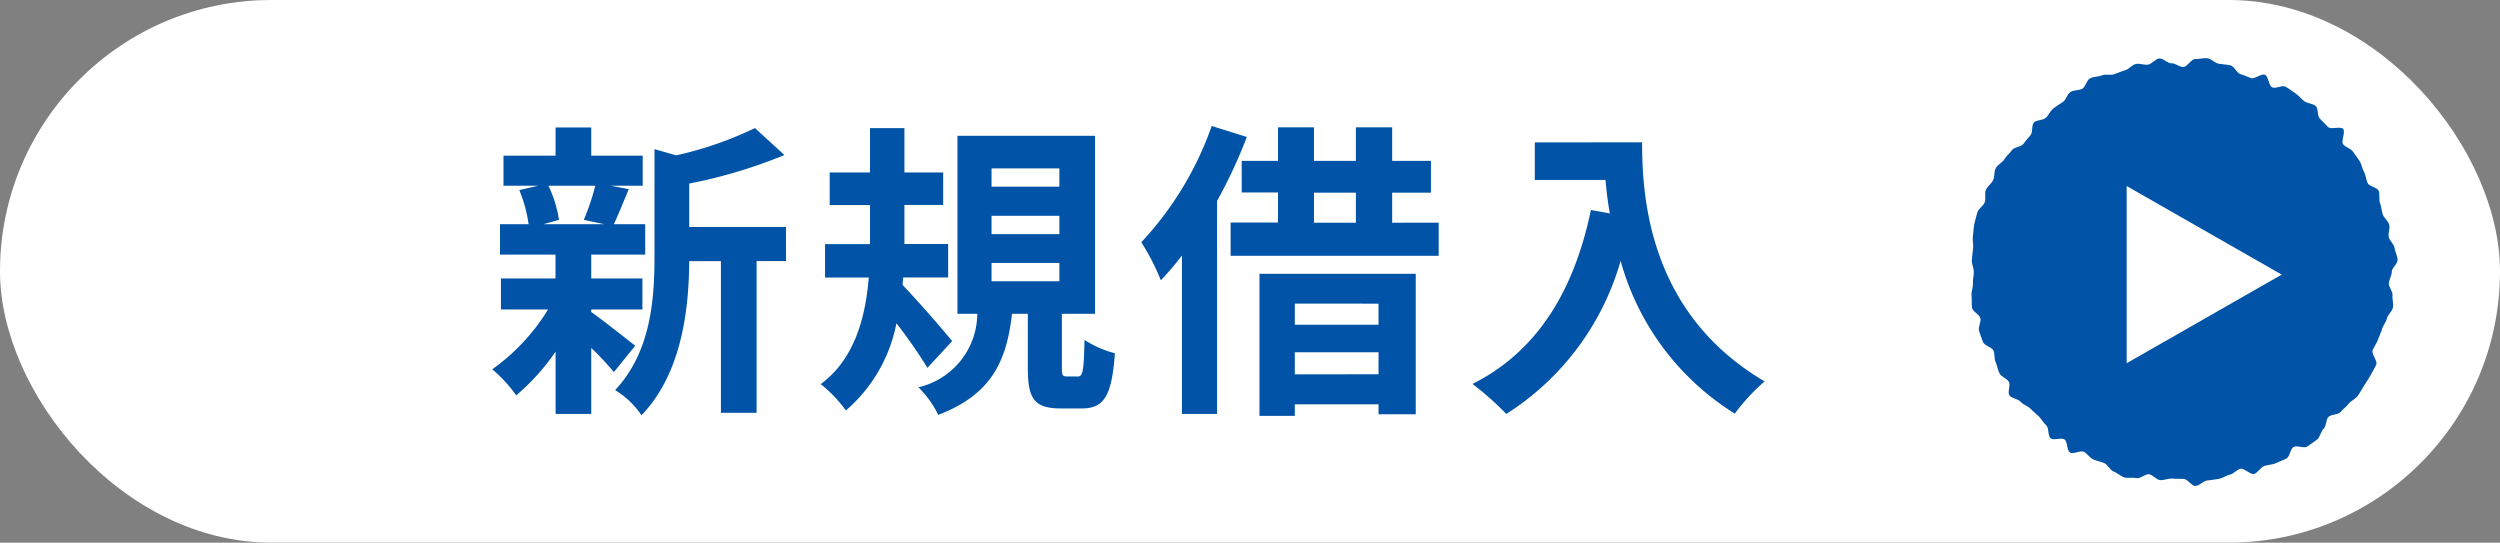
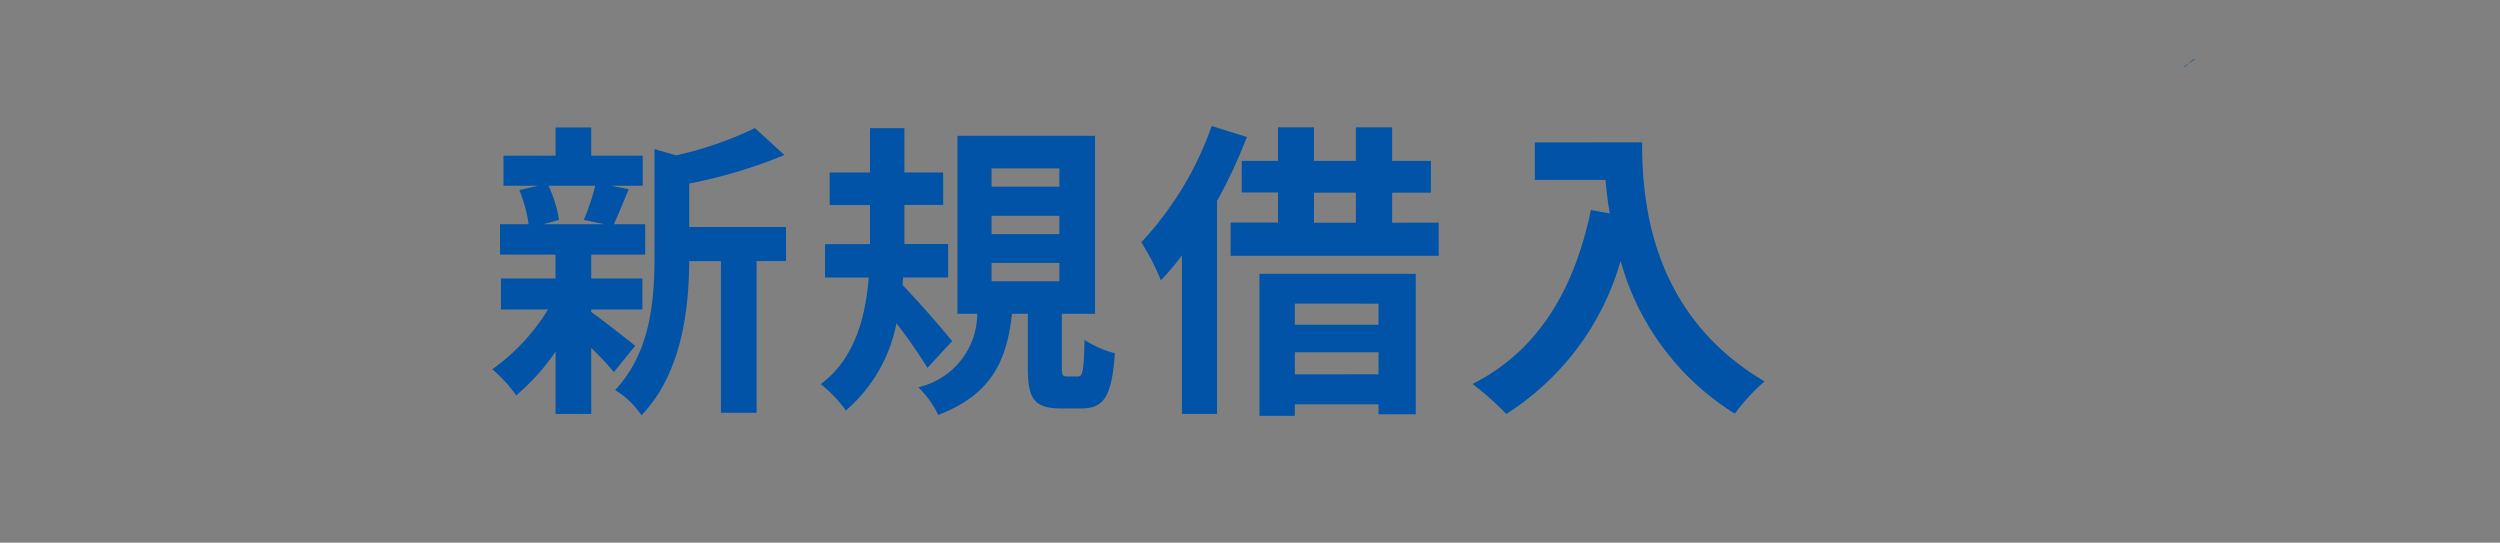
<svg xmlns="http://www.w3.org/2000/svg" width="129" height="28" viewBox="0 0 129 28">
  <rect x="0" y="0" width="129" height="28" fill="#808080" stroke="none" />
  <g transform="translate(-1020 -21)">
-     <rect width="129" height="28" rx="14" transform="translate(1020 21)" fill="#fff" />
-     <path d="M1132.658 24.458c.2 0 .416-.424.617-.412s.425-.063.625-.041.385.248.583.282.41.041.607.085.315.392.509.448.366.143.557.21.527-.249.714-.172.191.56.373.648.518-.13.694-.032.337.234.508.341.292.292.457.409.425.114.582.24.076.532.227.667.272.28.416.423.646-.054.78.1-.122.632 0 .79.381.208.5.373.24.32.348.491.13.385.229.562.1.392.185.575.492.217.57.4 0 .433.068.624.086.391.142.587.289.341.335.539-.059.424-.026.624.273.371.3.573.148.4.159.607-.3.418-.3.621-.142.4-.153.6.213.421.191.621.056.423.023.622-.265.364-.31.56-.2.362-.255.556-.15.367-.216.558-.192.347-.27.533.274.567.187.748-.195.369-.293.546-.222.353-.329.524-.208.363-.325.527-.345.258-.472.416-.3.283-.433.433-.471.105-.613.249-.1.478-.249.612-.179.427-.337.554-.341.242-.506.359-.542-.078-.713.03-.183.489-.36.587-.382.162-.564.249-.416.071-.6.149-.313.334-.5.4-.525-.318-.72-.262-.341.258-.539.3-.373.186-.574.22-.4.061-.6.083-.391.27-.594.281-.418-.364-.621-.364-.4-.005-.6-.017-.412.1-.612.078-.366-.269-.564-.3-.458.244-.655.2-.432.015-.626-.041-.36-.233-.551-.3-.3-.356-.483-.434-.39-.107-.572-.194-.3-.288-.475-.386-.552.139-.723.031-.116-.554-.281-.671-.556.066-.714-.06-.078-.533-.229-.668-.237-.319-.381-.462-.3-.254-.435-.4-.379-.2-.505-.356-.461-.164-.578-.329.073-.537-.034-.708-.377-.243-.475-.42-.114-.395-.2-.577-.038-.418-.116-.605-.472-.251-.539-.442-.15-.385-.206-.58.116-.45.072-.648-.4-.338-.432-.539 0-.42-.024-.622.08-.419.069-.622.045-.408.045-.611-.113-.413-.1-.614.047-.413.066-.613-.044-.426-.011-.625.027-.421.072-.617.1-.406.157-.6.314-.334.382-.524-.02-.449.057-.634.288-.323.376-.505.038-.446.136-.623.335-.283.442-.454.275-.306.392-.471.456-.155.581-.314.241-.308.377-.458.037-.515.18-.658.457-.1.608-.236.224-.352.383-.478.332-.226.5-.343.218-.4.389-.513.431-.07.609-.168.227-.454.41-.542.423-.073.61-.151.44.01.631-.057.375-.152.57-.208.349-.28.549-.321.431.067.631.033.369-.295.569-.318.433.261.636.25.4.191.6.191" fill="#0053a6" />
-     <path d="m1137.736 35.17-8 4.572v-9.143Z" fill="#fff" />
+     <path d="M1132.658 24.458c.2 0 .416-.424.617-.412" fill="#0053a6" />
    <path d="M1050.716 30.584a11.96 11.96 0 0 1-.592 1.76l1.056.224h-3.136l.8-.224a6.309 6.309 0 0 0-.544-1.76Zm-.208 6.384h2.64v-1.6h-2.64v-1.232h2.784v-1.568h-1.616c.224-.48.48-1.12.768-1.808l-.928-.176h1.648v-1.552h-2.656v-1.456h-1.84v1.456h-2.688v1.552h1.792l-.976.224a7.214 7.214 0 0 1 .48 1.76h-1.476v1.568h2.864v1.232h-2.816v1.6h2.432a10.5 10.5 0 0 1-2.88 3.088 7.032 7.032 0 0 1 1.236 1.344 11.3 11.3 0 0 0 2.032-2.256v3.216h1.84v-3.408a14.973 14.973 0 0 1 1.168 1.248l1.1-1.36c-.368-.288-1.7-1.344-2.272-1.744Zm10.048-4.256h-4.992v-2.24a25.928 25.928 0 0 0 4.912-1.472l-1.52-1.392a18.668 18.668 0 0 1-4.064 1.408l-1.12-.32v5.552c0 2.208-.192 4.928-2.032 6.88a4.385 4.385 0 0 1 1.36 1.3c2.112-2.192 2.448-5.568 2.464-7.952h1.636V42.3h1.84v-7.828h1.52Zm8.576 5.888a63.245 63.245 0 0 0-2.56-2.9l.032-.384h2.32v-1.724h-2.256v-2.016h2V29.9h-2v-2.288h-1.776V29.9h-2.08v1.68h2.08v2.016h-2.32v1.724h2.256c-.16 2.016-.72 4.208-2.48 5.5a6.908 6.908 0 0 1 1.3 1.36 7.9 7.9 0 0 0 2.608-4.5 25.88 25.88 0 0 1 1.6 2.3Zm2.032-4.032h3.5v.944h-3.5Zm0-2.432h3.5v.944h-3.5Zm0-2.448h3.5v.944h-3.5Zm3.9 10.736c-.24 0-.272-.048-.272-.48v-2.752h1.712v-9.184h-7.1v9.184h1.024a3.922 3.922 0 0 1-3.04 3.792 5.05 5.05 0 0 1 1.024 1.424c2.816-1.072 3.536-2.864 3.808-5.216h.816v2.784c0 1.568.3 2.1 1.712 2.1h1.052c1.136 0 1.568-.576 1.728-2.848a5.363 5.363 0 0 1-1.568-.688c-.032 1.68-.1 1.888-.352 1.888Zm7.46-12.924a17 17 0 0 1-3.632 6 12.053 12.053 0 0 1 1.008 1.964 14.7 14.7 0 0 0 1.088-1.28v8.176h1.812V31.368a25.5 25.5 0 0 0 1.536-3.3Zm8.608 9.168v1.088h-4.32v-1.092Zm-4.32 3.648v-1.14h4.32v1.136Zm-1.824 2.144h1.824v-.596h4.32v.512h1.92v-7.248h-8.064Zm2.816-11.52h2.16v1.552h-2.164Zm4.032 1.552V30.94h2V29.3h-2v-1.728h-1.872V29.3h-2.164v-1.728h-1.856V29.3h-1.872v1.632h1.872v1.552h-2.444V34.2h10.736v-1.712Zm7.36-4.144v1.936h3.648c.048.544.112 1.12.224 1.728l-.976-.176c-.88 4.208-2.784 7.3-6.112 8.976a15.2 15.2 0 0 1 1.744 1.548 13.845 13.845 0 0 0 5.9-7.9 13.519 13.519 0 0 0 5.892 7.884 10.244 10.244 0 0 1 1.536-1.664c-5.888-3.472-6.32-9.312-6.32-12.336Z" fill="#0053a6" />
  </g>
</svg>